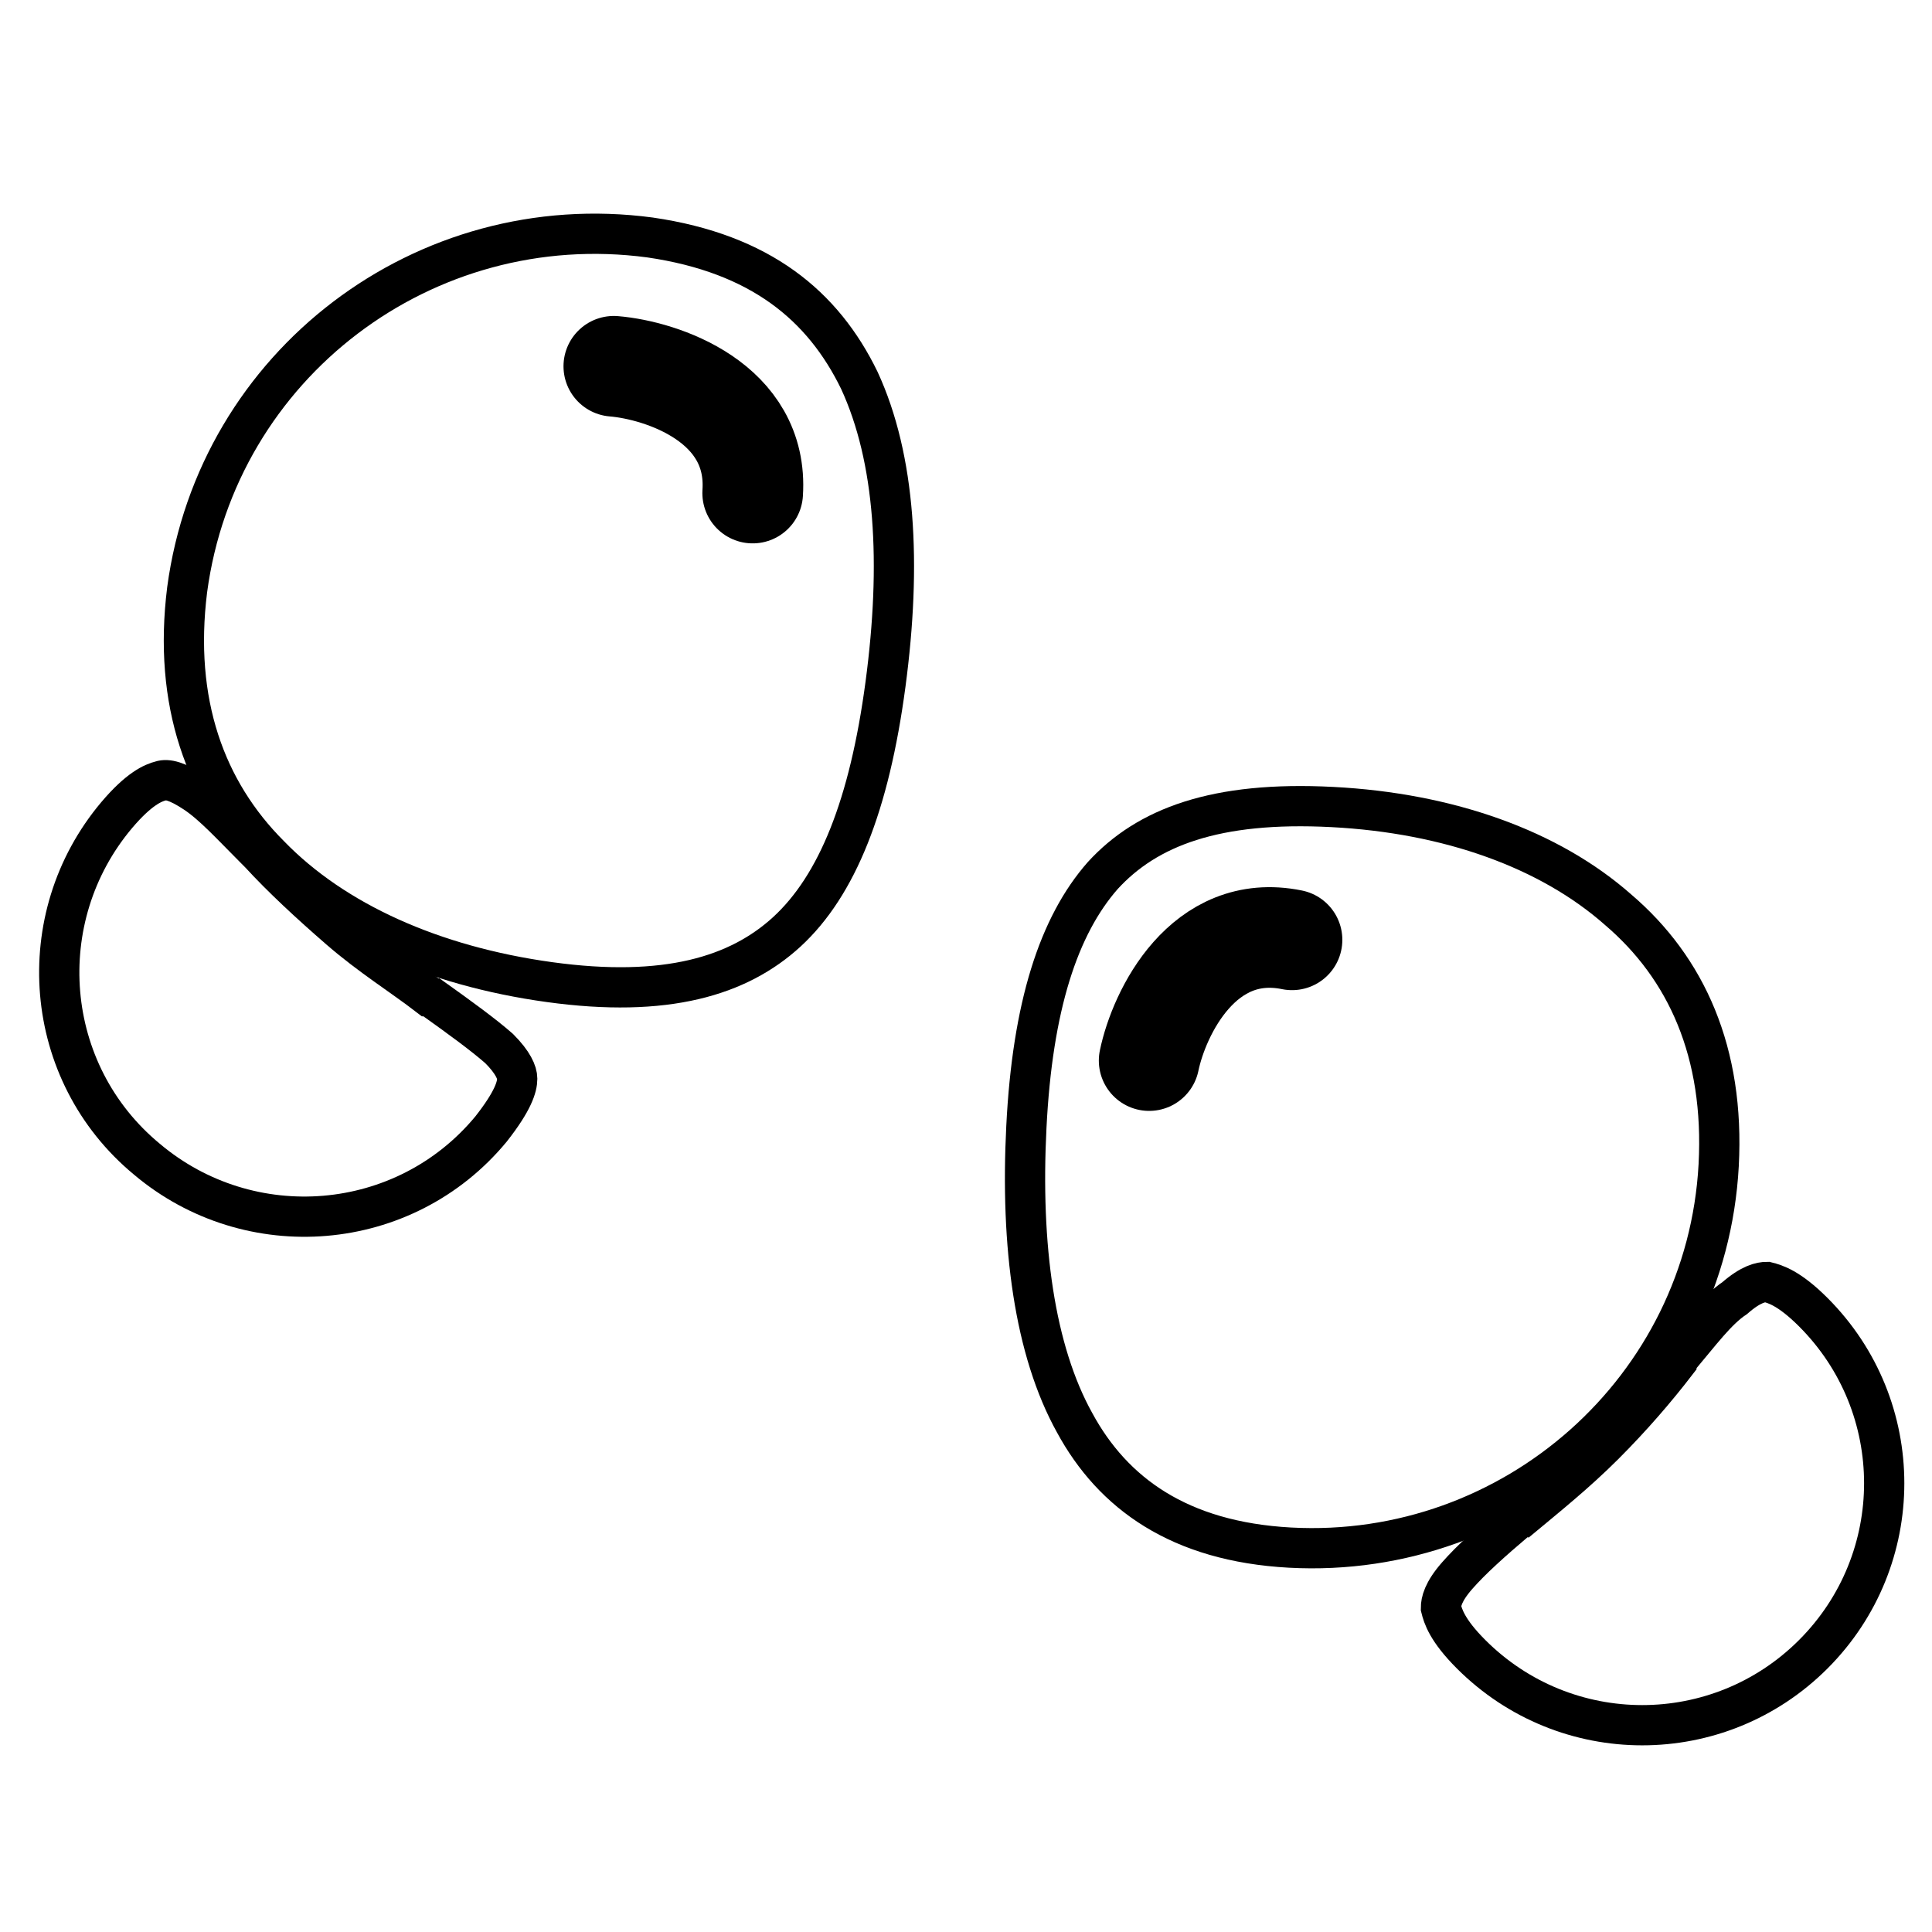
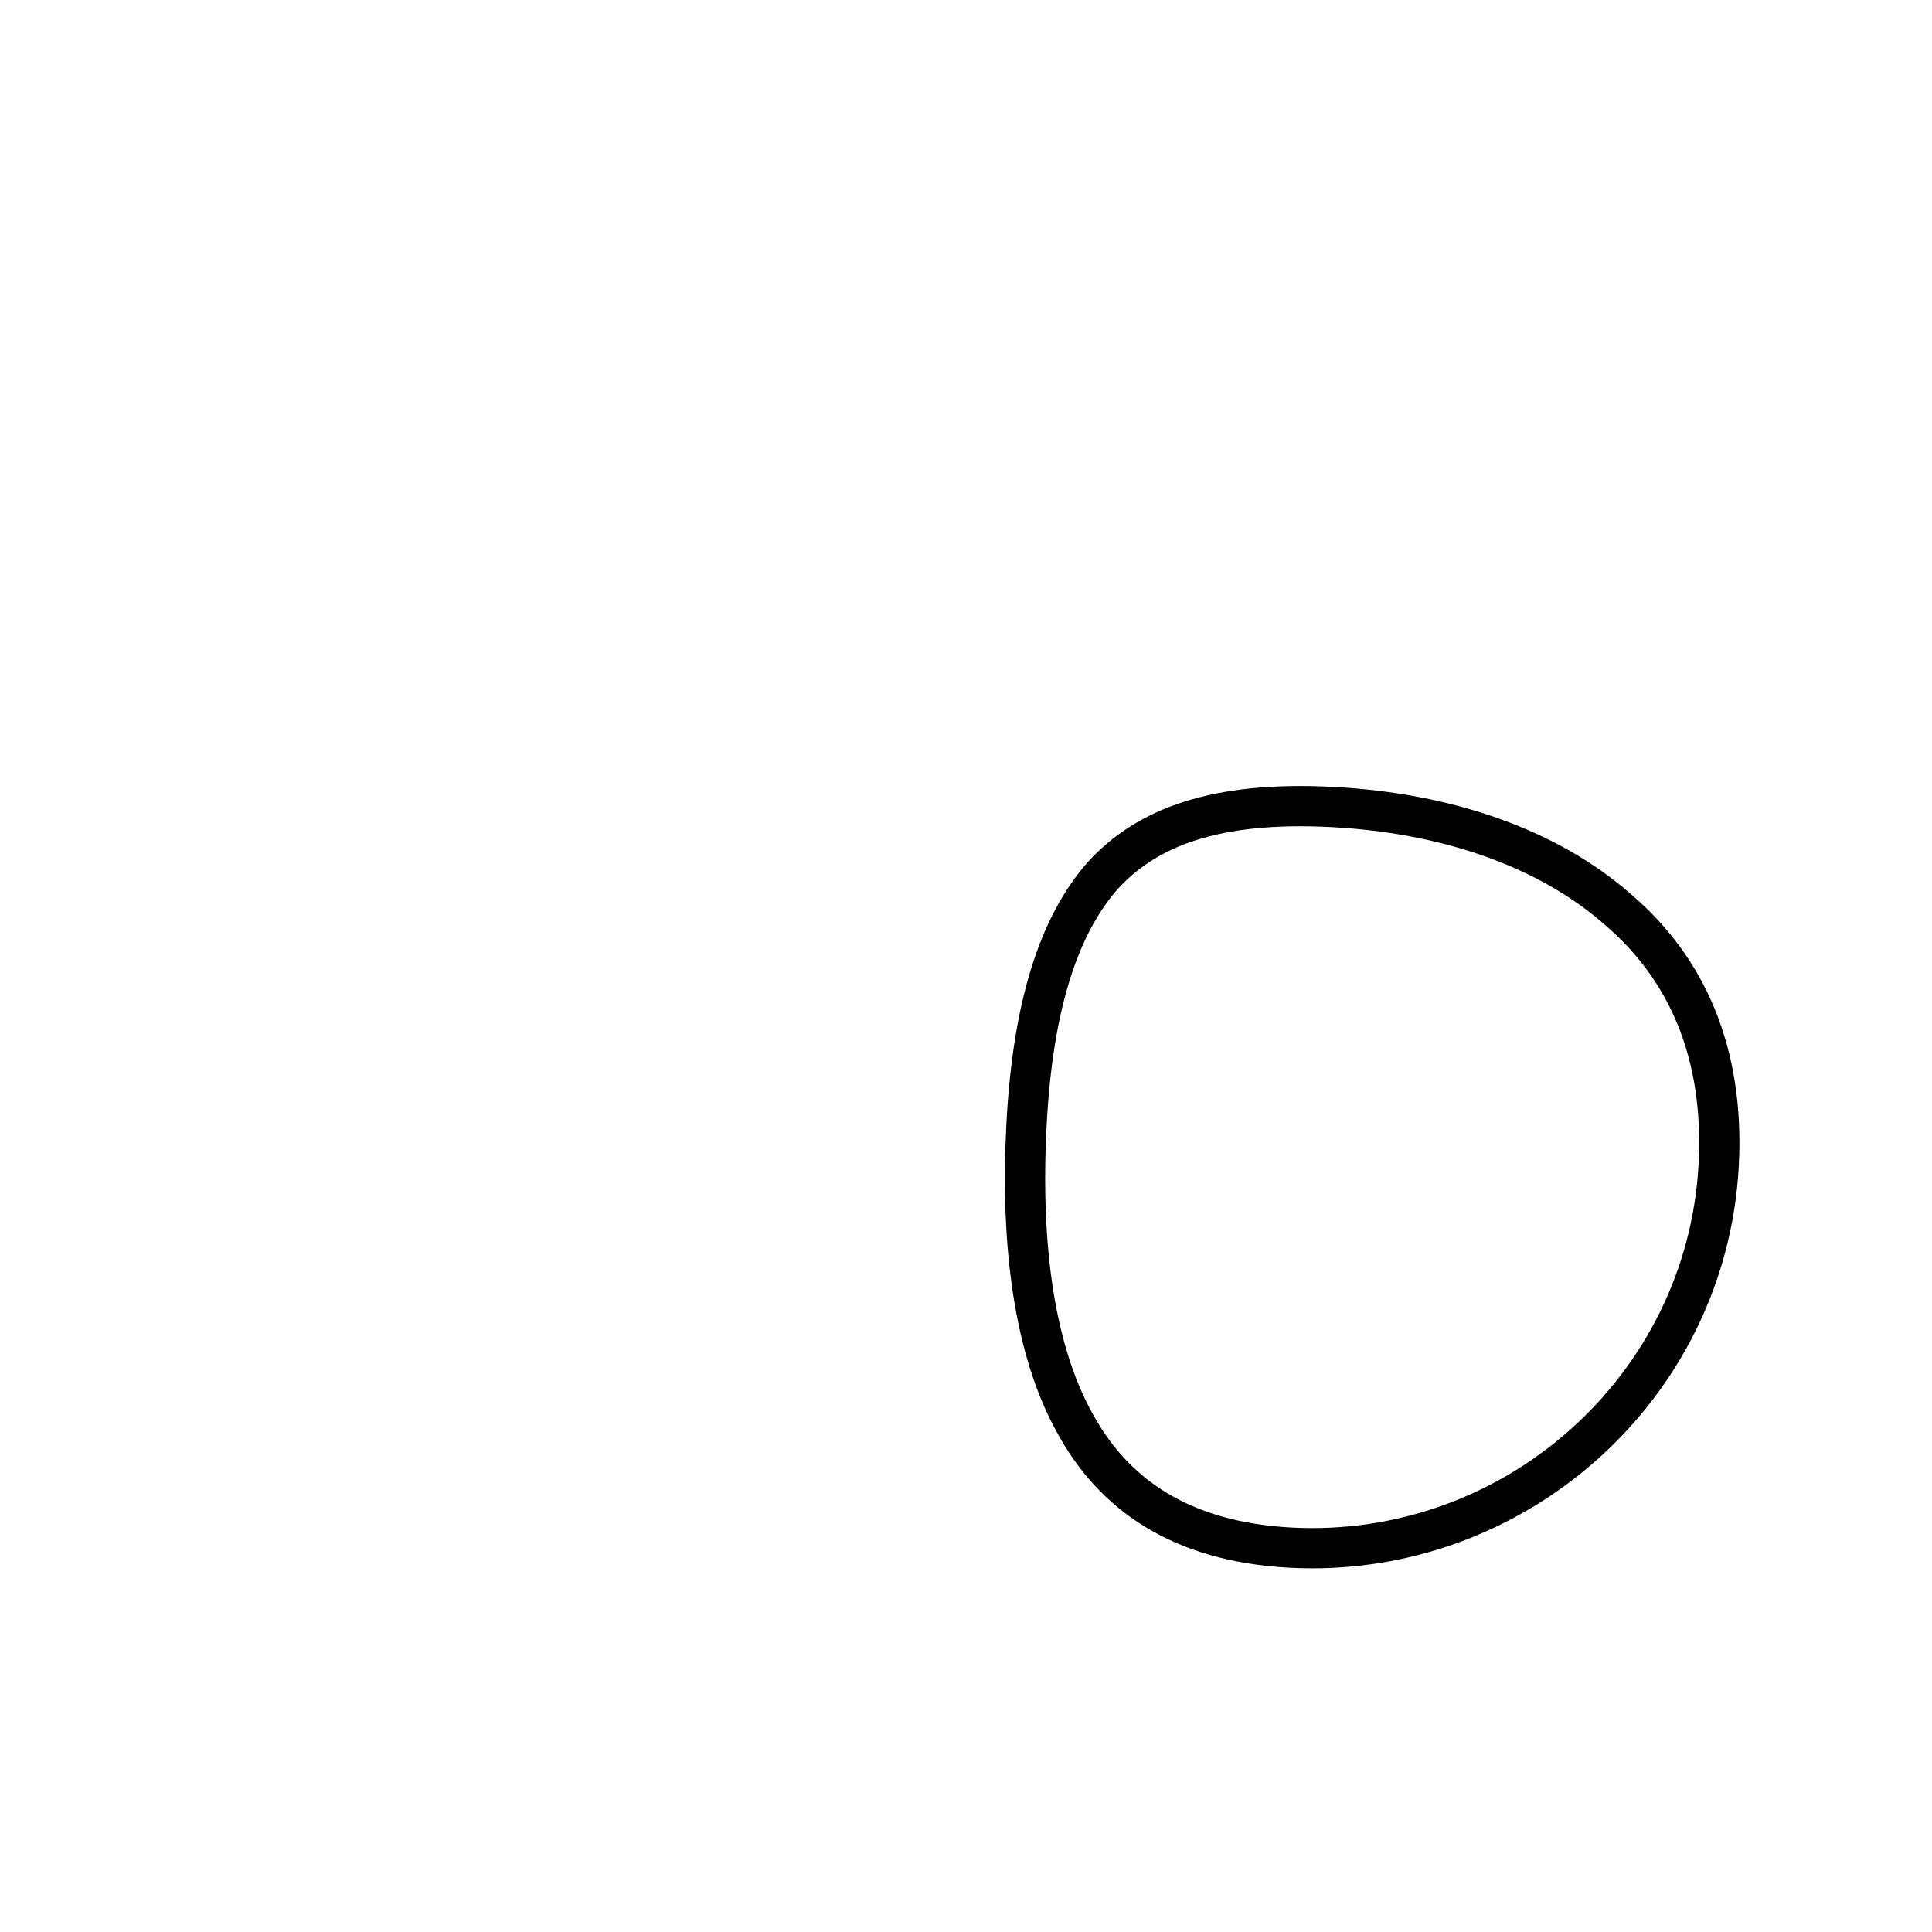
<svg xmlns="http://www.w3.org/2000/svg" width="96" height="96" viewBox="0 0 96 96" fill="none">
-   <path d="M44 34C43.2 40 41.6 44 39.1 46.3C36.7 48.5 33.1 49.6 27.3 48.8C21.5 48 16.6 45.8 13.4 42.5C10.2 39.3 8.6 34.9 9.3 29.3C10.8 18.1 21.1 10.3 32.3 11.8C37.8 12.6 40.9 15.2 42.7 18.9C44.5 22.8 44.8 28 44 34Z" stroke="black" stroke-width="2" />
-   <path d="M30.5 18.2C32.9 18.4 37.7 20 37.4 24.5" stroke="black" stroke-width="5" stroke-linecap="round" stroke-linejoin="round" />
-   <path d="M90.1 65.2C94.8 69.9 94.8 77.5 90.1 82.2C85.4 86.9 77.8 86.9 73.1 82.2C71.9 81 71.7 80.3 71.6 79.9C71.6 79.6 71.7 79.1 72.4 78.3C73.1 77.5 74.1 76.6 75.4 75.5C75.5 75.5 75.5 75.4 75.6 75.4C76.8 74.4 78.3 73.2 79.7 71.8C81.1 70.4 82.3 69 83.3 67.7C83.3 67.6 83.4 67.6 83.4 67.5C84.5 66.2 85.3 65.1 86.2 64.5C87 63.8 87.5 63.7 87.8 63.7C88.2 63.8 88.9 64 90.1 65.2Z" stroke="black" stroke-width="2" />
  <path d="M51 56C51.3 50 52.6 46 54.8 43.5C57 41.1 60.4 39.8 66.2 40.1C72 40.4 77 42.2 80.4 45.2C83.8 48.1 85.7 52.3 85.4 57.9C84.8 69 75.2 77.5 64.1 76.9C58.6 76.6 55.3 74.2 53.4 70.7C51.4 67.1 50.7 61.9 51 56Z" stroke="black" stroke-width="2" />
-   <path d="M57.1 52.7C57.6 50.3 59.8 45.8 64.2 46.7" stroke="black" stroke-width="5" stroke-linecap="round" stroke-linejoin="round" />
-   <path d="M24.4 56.1C20.1 61.3 12.4 61.9 7.3 57.6C2.1 53.3 1.5 45.6 5.8 40.5C6.9 39.2 7.6 38.9 8 38.8C8.3 38.7 8.8 38.8 9.7 39.4C10.6 40 11.5 41 12.7 42.2C12.8 42.3 12.8 42.3 12.9 42.4C14 43.6 15.4 44.9 16.9 46.2C18.4 47.5 20 48.5 21.3 49.5C21.4 49.5 21.4 49.6 21.5 49.6C22.9 50.6 24 51.4 24.8 52.1C25.5 52.8 25.7 53.3 25.7 53.6C25.7 54 25.5 54.7 24.4 56.1Z" stroke="black" stroke-width="2" />
</svg>